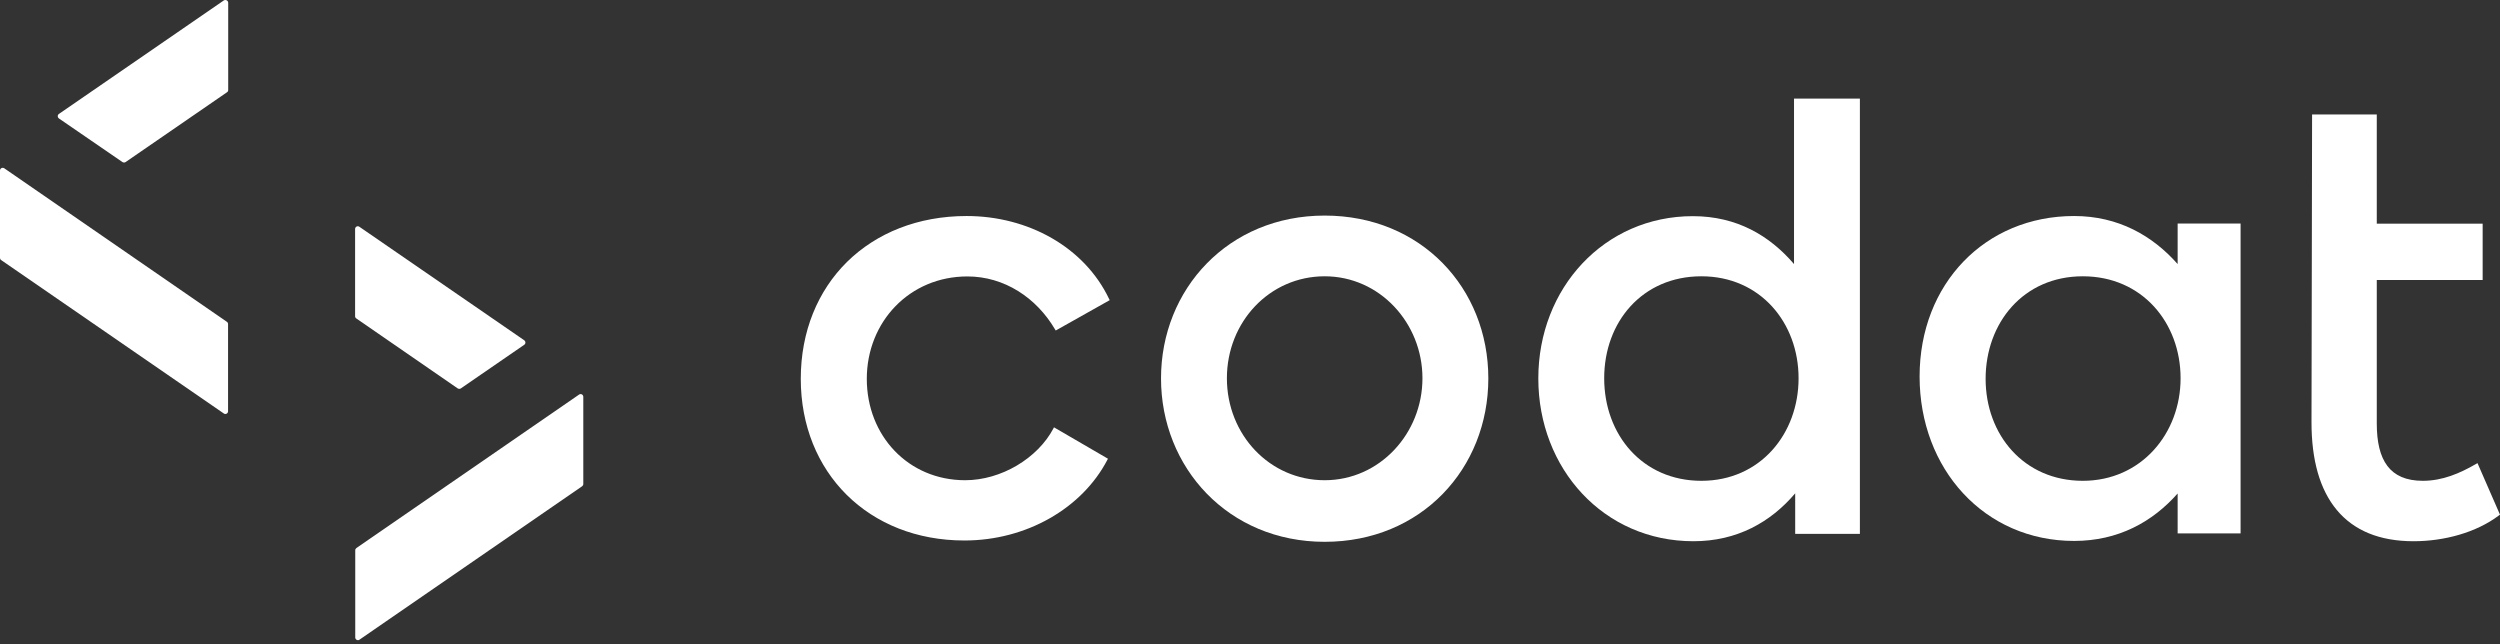
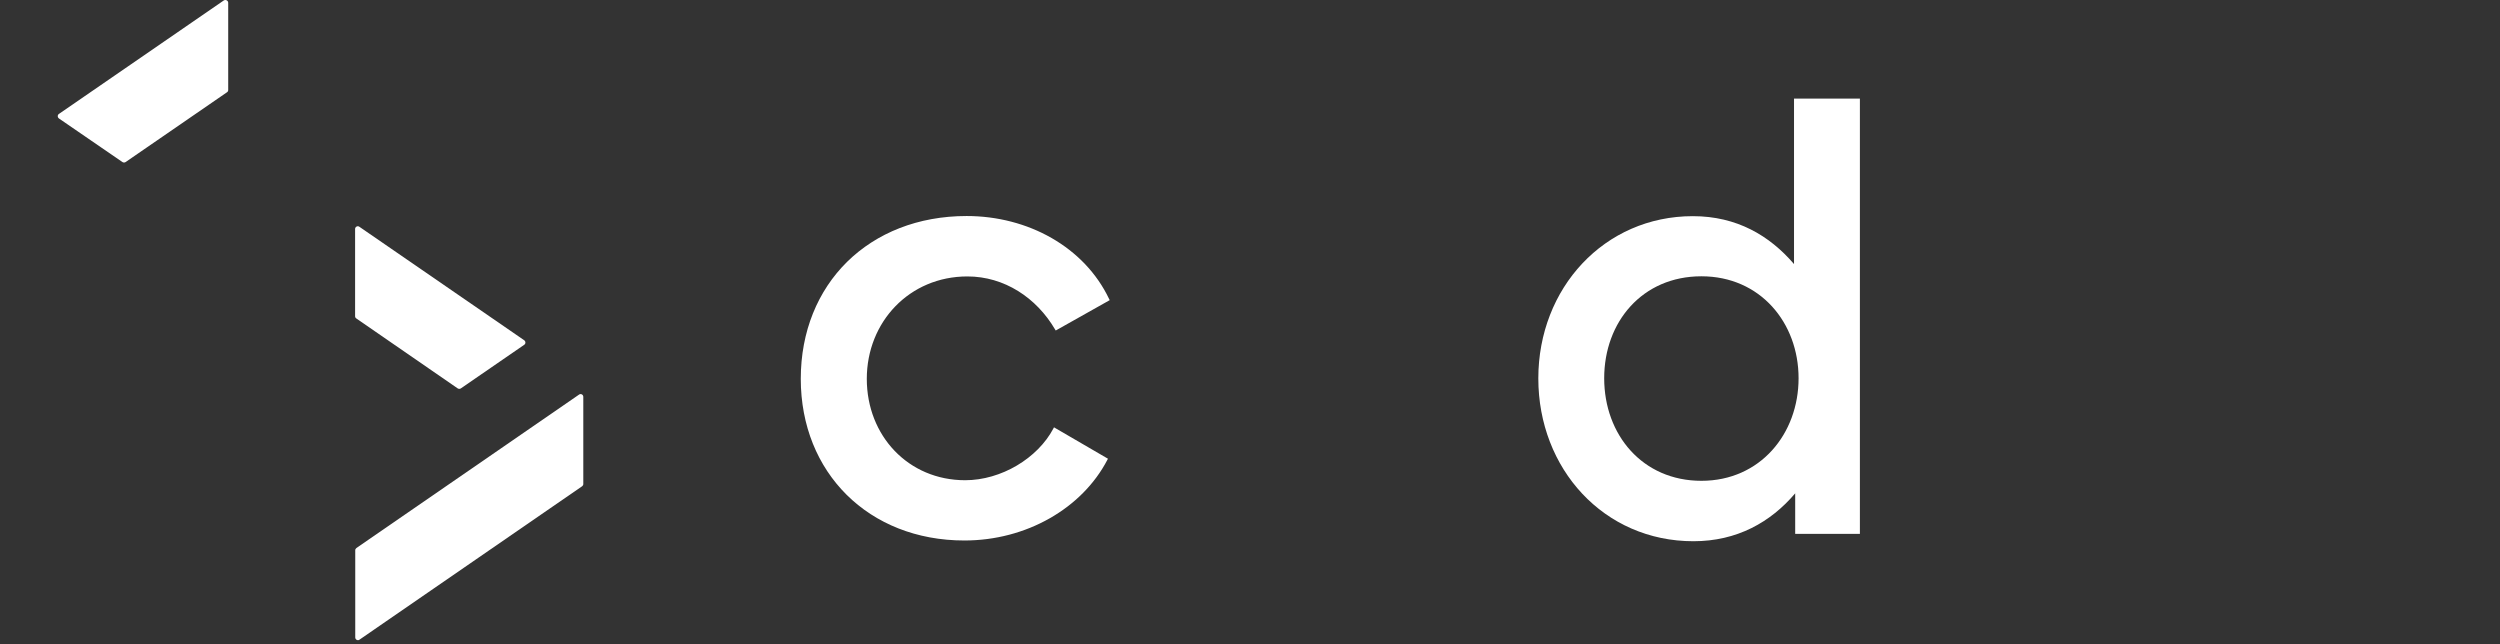
<svg xmlns="http://www.w3.org/2000/svg" width="260" height="67" viewBox="0 0 260 67" fill="none">
  <rect x="0" y="0" width="260" height="67" fill="#333333" stroke="none" />
  <path d="M100.606 28.749C104.46 28.749 107.794 30.971 109.72 34.251L109.797 34.373L115.409 31.216L115.348 31.094C112.779 25.699 106.922 22.466 100.53 22.466C95.468 22.466 91.156 24.228 88.097 27.232C85.054 30.235 83.281 34.465 83.281 39.4C83.281 49.146 90.33 56.211 100.301 56.211C106.738 56.211 112.534 52.87 115.164 47.828L115.226 47.706L109.613 44.441L109.552 44.564C107.916 47.66 104.124 49.943 100.377 49.943C94.474 49.943 90.147 45.33 90.147 39.4C90.147 33.469 94.597 28.749 100.606 28.749Z" fill="white" />
  <path d="M186.578 27.462C184.04 24.504 180.63 22.481 176.057 22.481C166.851 22.481 159.985 29.96 159.985 39.354C159.985 48.748 166.79 56.288 176.118 56.288C180.645 56.288 184.147 54.311 186.7 51.307V55.521H193.429V10.252H186.578V27.462ZM176.944 50.004C170.812 50.004 166.836 45.208 166.836 39.338C166.836 33.469 170.812 28.734 176.944 28.734C183.076 28.734 187.052 33.576 187.052 39.338C187.052 45.1 183.076 50.004 176.944 50.004Z" fill="white" />
-   <path d="M226.475 27.462C223.86 24.504 220.297 22.466 215.71 22.466C206.443 22.466 199.638 29.53 199.638 39.154C199.638 48.778 206.381 56.257 215.71 56.257C220.297 56.257 223.86 54.28 226.475 51.322V55.475H233.02V23.247H226.475V27.462ZM216.612 50.004C210.48 50.004 206.504 45.208 206.504 39.4C206.504 33.592 210.419 28.734 216.612 28.734C222.805 28.734 226.781 33.592 226.781 39.338C226.781 45.085 222.683 50.004 216.612 50.004Z" fill="white" />
-   <path d="M257.523 48.242L257.66 48.165L260 53.529L259.908 53.59C257.523 55.399 254.174 56.288 251.008 56.288C247.461 56.288 244.8 55.169 243.026 53.039C241.252 50.908 240.396 47.828 240.396 43.92L240.457 11.907H247.185V23.263H258.196V29.117H247.185V44.043C247.185 45.959 247.522 47.445 248.286 48.457C249.036 49.453 250.228 50.004 251.972 50.004C254.006 50.004 255.81 49.238 257.523 48.242Z" fill="white" />
-   <path d="M137.766 22.42C127.734 22.42 120.746 30.082 120.746 39.354C120.746 48.625 127.734 56.349 137.766 56.349C147.798 56.349 154.786 48.748 154.786 39.354C154.786 29.96 147.798 22.42 137.766 22.42ZM137.766 49.943C132.047 49.943 127.597 45.208 127.597 39.338C127.597 33.469 132.047 28.734 137.766 28.734C143.485 28.734 147.935 33.592 147.935 39.338C147.935 45.085 143.485 49.943 137.766 49.943Z" fill="white" />
  <path d="M23.274 0.046L6.132 11.846C5.964 11.953 5.964 12.198 6.132 12.321L12.738 16.857C12.83 16.918 12.968 16.918 13.059 16.857L23.611 9.593C23.687 9.547 23.733 9.455 23.733 9.363V0.291C23.733 0.061 23.473 -0.077 23.274 0.046Z" fill="white" />
  <path d="M60.22 41.039L37.068 56.992C36.992 57.054 36.946 57.13 36.946 57.222V66.294C36.946 66.524 37.206 66.662 37.389 66.524L60.541 50.571C60.618 50.51 60.663 50.433 60.663 50.342V41.269C60.663 41.039 60.404 40.901 60.22 41.039Z" fill="white" />
  <path d="M47.604 40.396C47.696 40.457 47.834 40.457 47.925 40.396L54.516 35.86C54.684 35.752 54.684 35.507 54.516 35.385L37.374 23.584C37.19 23.447 36.93 23.584 36.93 23.814V32.887C36.93 32.979 36.976 33.071 37.053 33.117L47.604 40.396Z" fill="white" />
-   <path d="M0.443 17.501C0.26 17.378 0 17.501 0 17.73V26.818C0 26.91 0.046 27.002 0.122 27.048L23.274 43.001C23.458 43.139 23.718 43.001 23.718 42.771V33.699C23.718 33.607 23.672 33.515 23.596 33.469L0.443 17.501Z" fill="white" />
</svg>